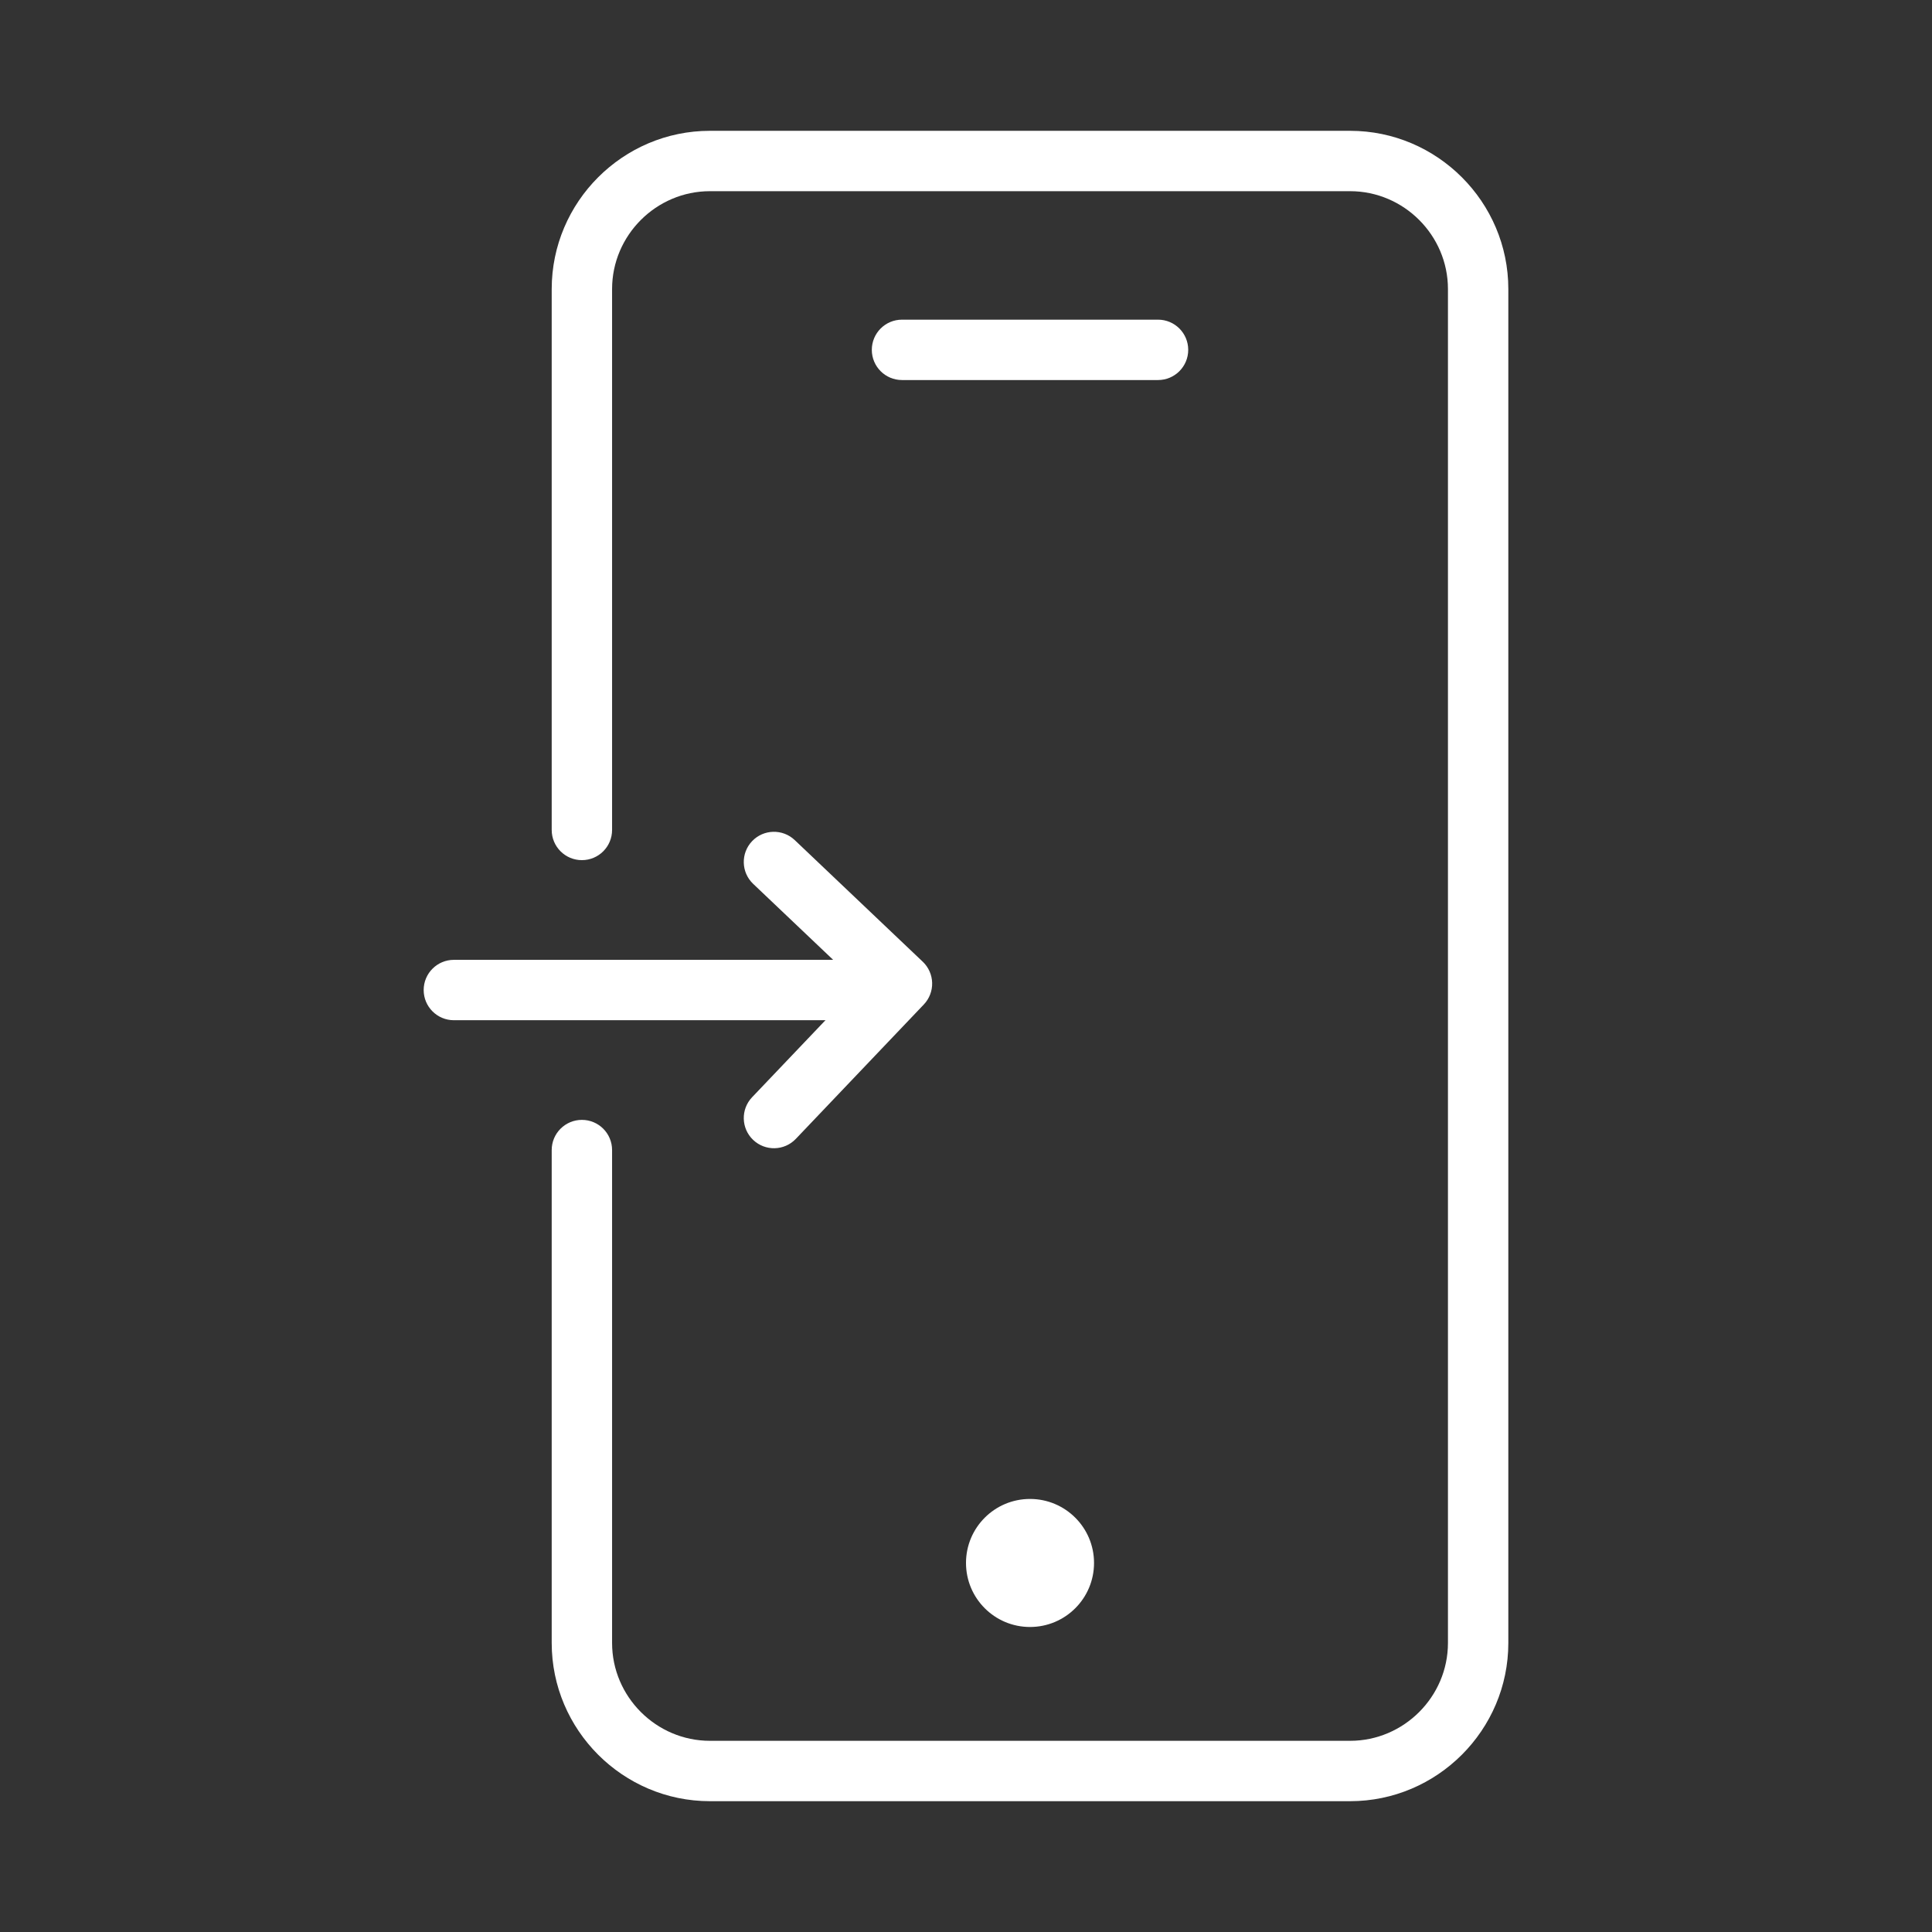
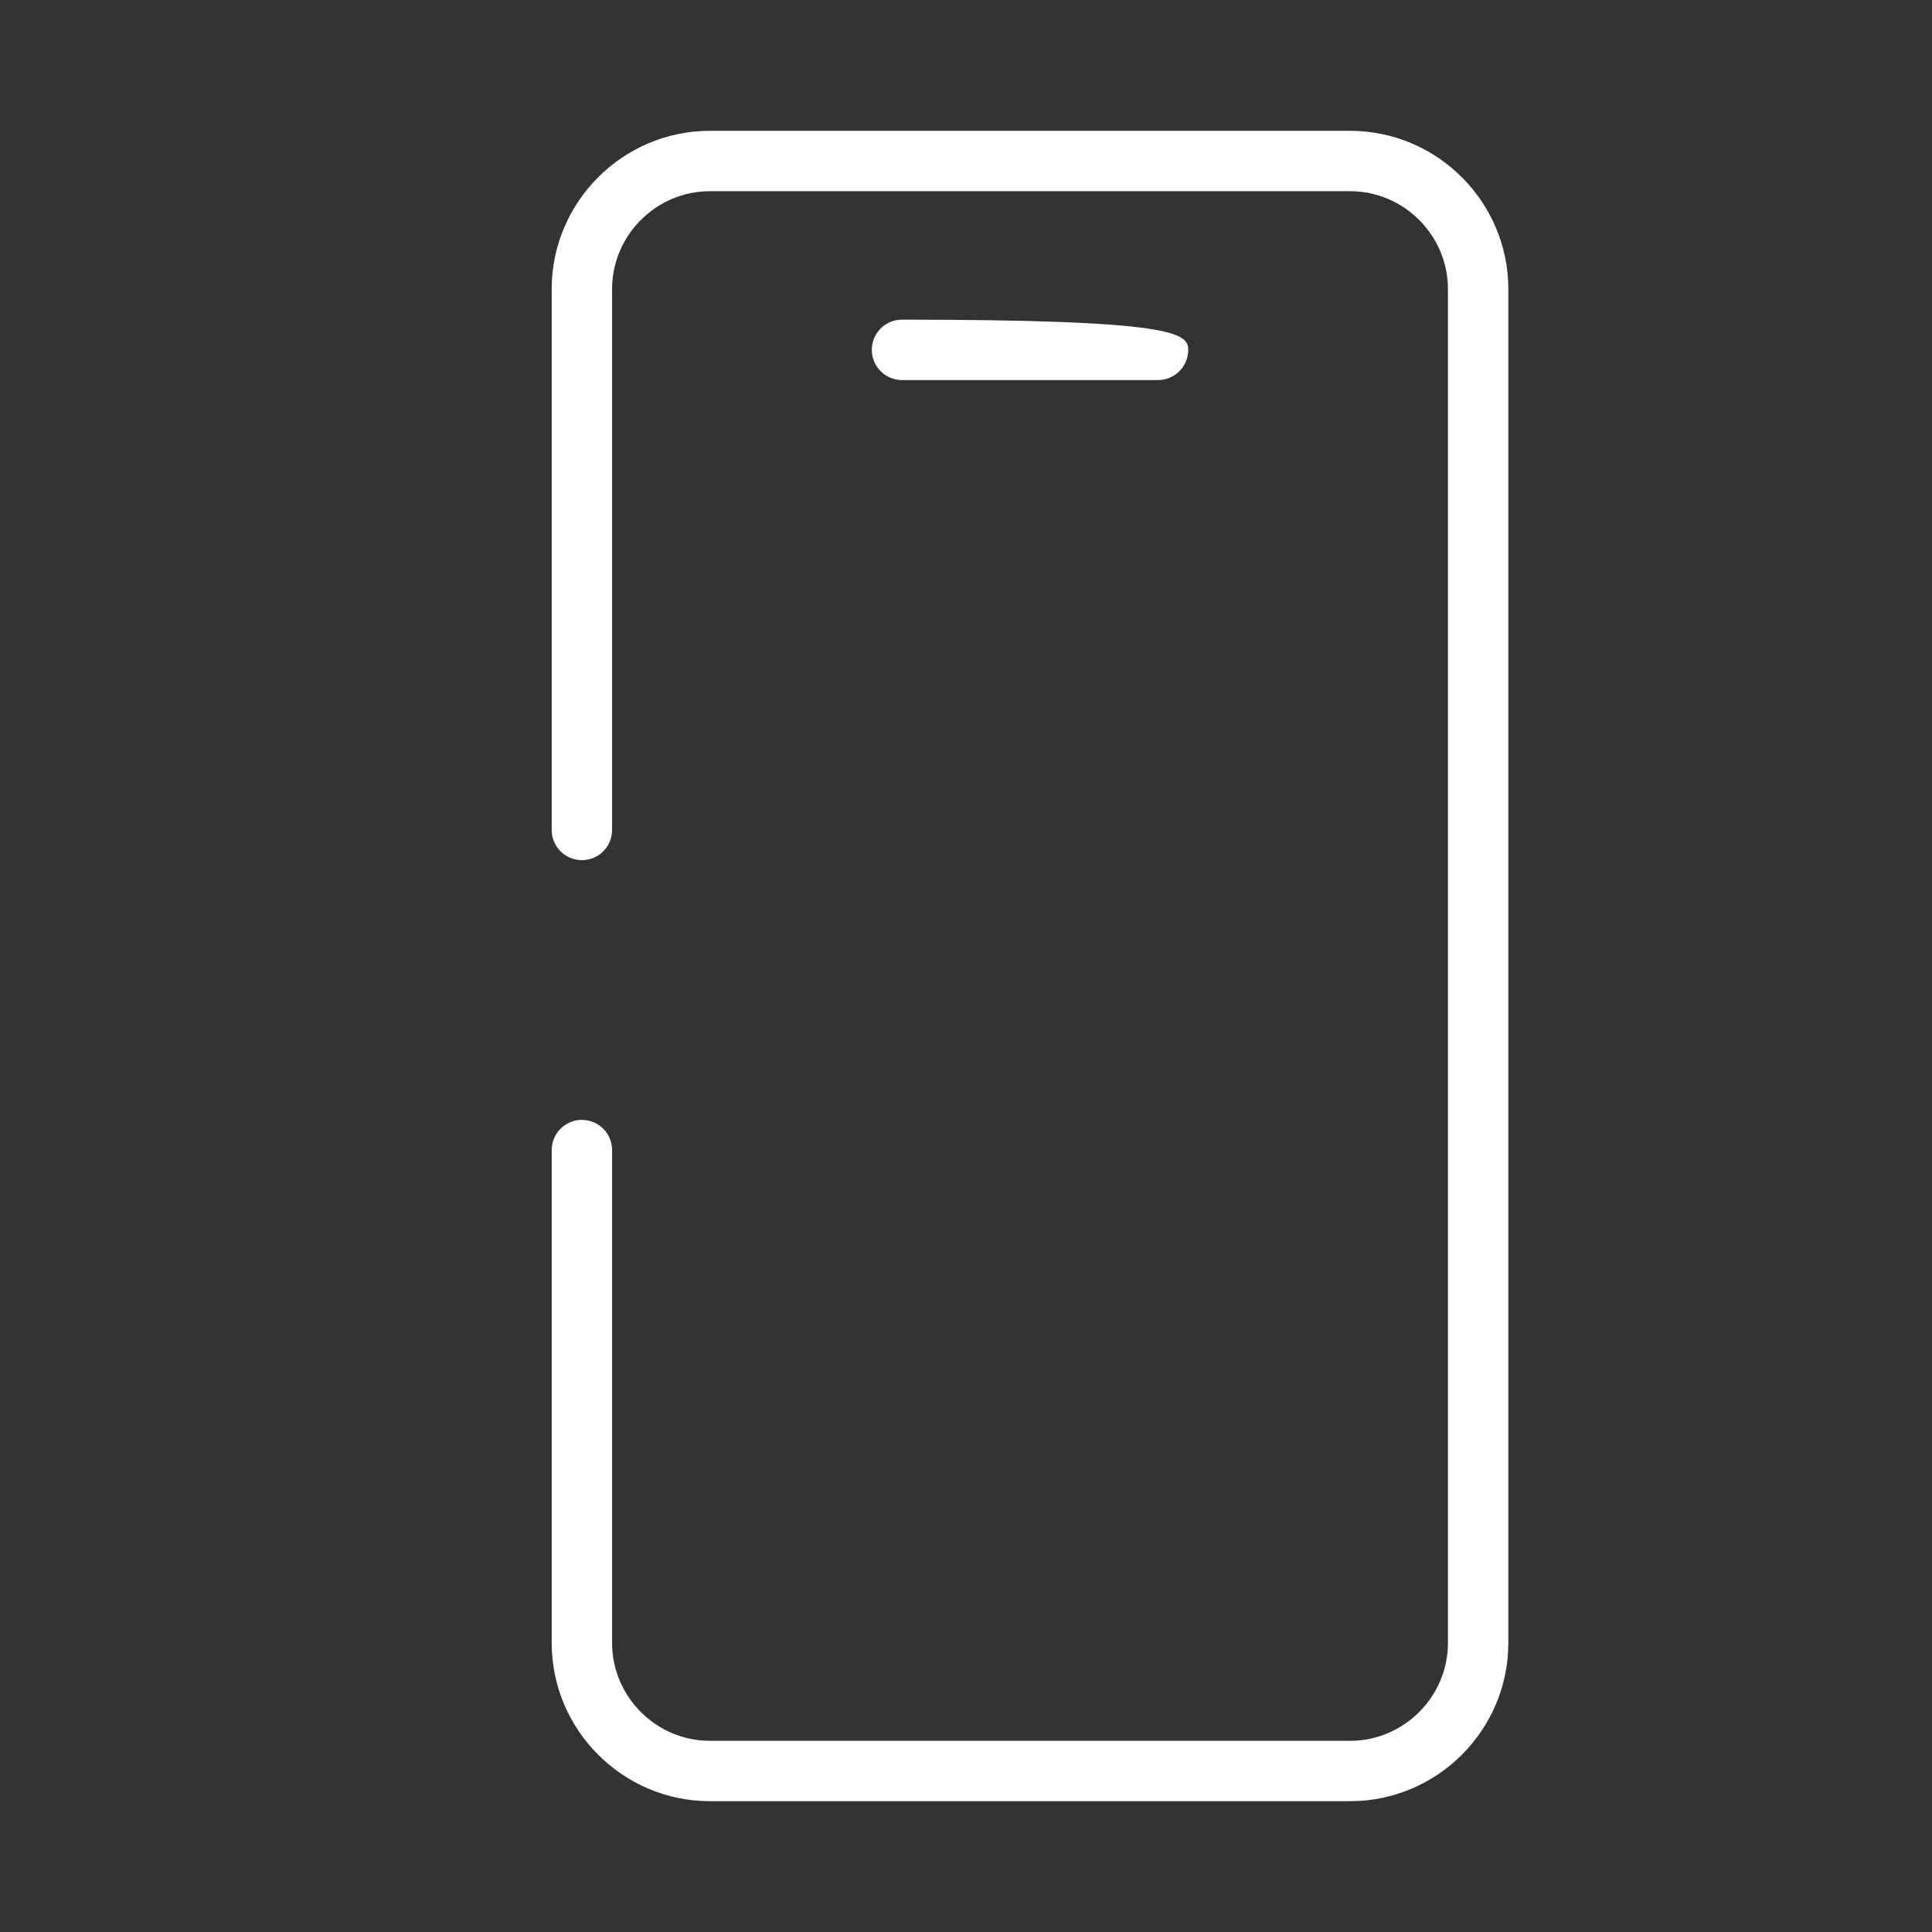
<svg xmlns="http://www.w3.org/2000/svg" width="48" height="48" viewBox="0 0 48 48" fill="none">
  <rect x="0" y="0" width="48" height="48" fill="#333333" stroke="none" />
  <path fill-rule="evenodd" clip-rule="evenodd" d="M17.638 4.75C16.303 4.75 15.207 5.846 15.207 7.181V20.62C15.207 21.035 14.871 21.37 14.457 21.37C14.043 21.37 13.707 21.035 13.707 20.62V7.181C13.707 5.017 15.475 3.25 17.638 3.25H33.543C35.706 3.25 37.474 5.017 37.474 7.181V40.819C37.474 42.983 35.706 44.75 33.543 44.75H17.638C15.475 44.75 13.707 42.983 13.707 40.819V28.573C13.707 28.158 14.043 27.823 14.457 27.823C14.871 27.823 15.207 28.158 15.207 28.573V40.819C15.207 42.154 16.303 43.25 17.638 43.25H33.543C34.878 43.25 35.974 42.154 35.974 40.819V7.181C35.974 5.846 34.878 4.75 33.543 4.75H17.638Z" fill="white" />
-   <path d="M25.59 40.422C26.469 40.422 27.181 39.71 27.181 38.831C27.181 37.953 26.469 37.241 25.59 37.241C24.712 37.241 24 37.953 24 38.831C24 39.71 24.712 40.422 25.59 40.422Z" fill="white" />
-   <path fill-rule="evenodd" clip-rule="evenodd" d="M21.66 8.692C21.66 8.278 21.995 7.942 22.41 7.942H28.771C29.186 7.942 29.521 8.278 29.521 8.692C29.521 9.106 29.186 9.442 28.771 9.442H22.41C21.995 9.442 21.66 9.106 21.66 8.692Z" fill="white" />
-   <path fill-rule="evenodd" clip-rule="evenodd" d="M18.685 20.899C18.97 20.599 19.445 20.587 19.745 20.872L22.926 23.894C23.07 24.031 23.154 24.22 23.159 24.419C23.164 24.618 23.09 24.811 22.953 24.955L19.772 28.295C19.486 28.595 19.011 28.606 18.711 28.32C18.412 28.035 18.4 27.56 18.686 27.26L21.349 24.464L18.712 21.959C18.412 21.674 18.4 21.199 18.685 20.899Z" fill="white" />
-   <path fill-rule="evenodd" clip-rule="evenodd" d="M10.526 24.597C10.526 24.183 10.862 23.847 11.276 23.847H20.819C21.233 23.847 21.569 24.183 21.569 24.597C21.569 25.011 21.233 25.347 20.819 25.347H11.276C10.862 25.347 10.526 25.011 10.526 24.597Z" fill="white" />
+   <path fill-rule="evenodd" clip-rule="evenodd" d="M21.66 8.692C21.66 8.278 21.995 7.942 22.41 7.942C29.186 7.942 29.521 8.278 29.521 8.692C29.521 9.106 29.186 9.442 28.771 9.442H22.41C21.995 9.442 21.66 9.106 21.66 8.692Z" fill="white" />
</svg>